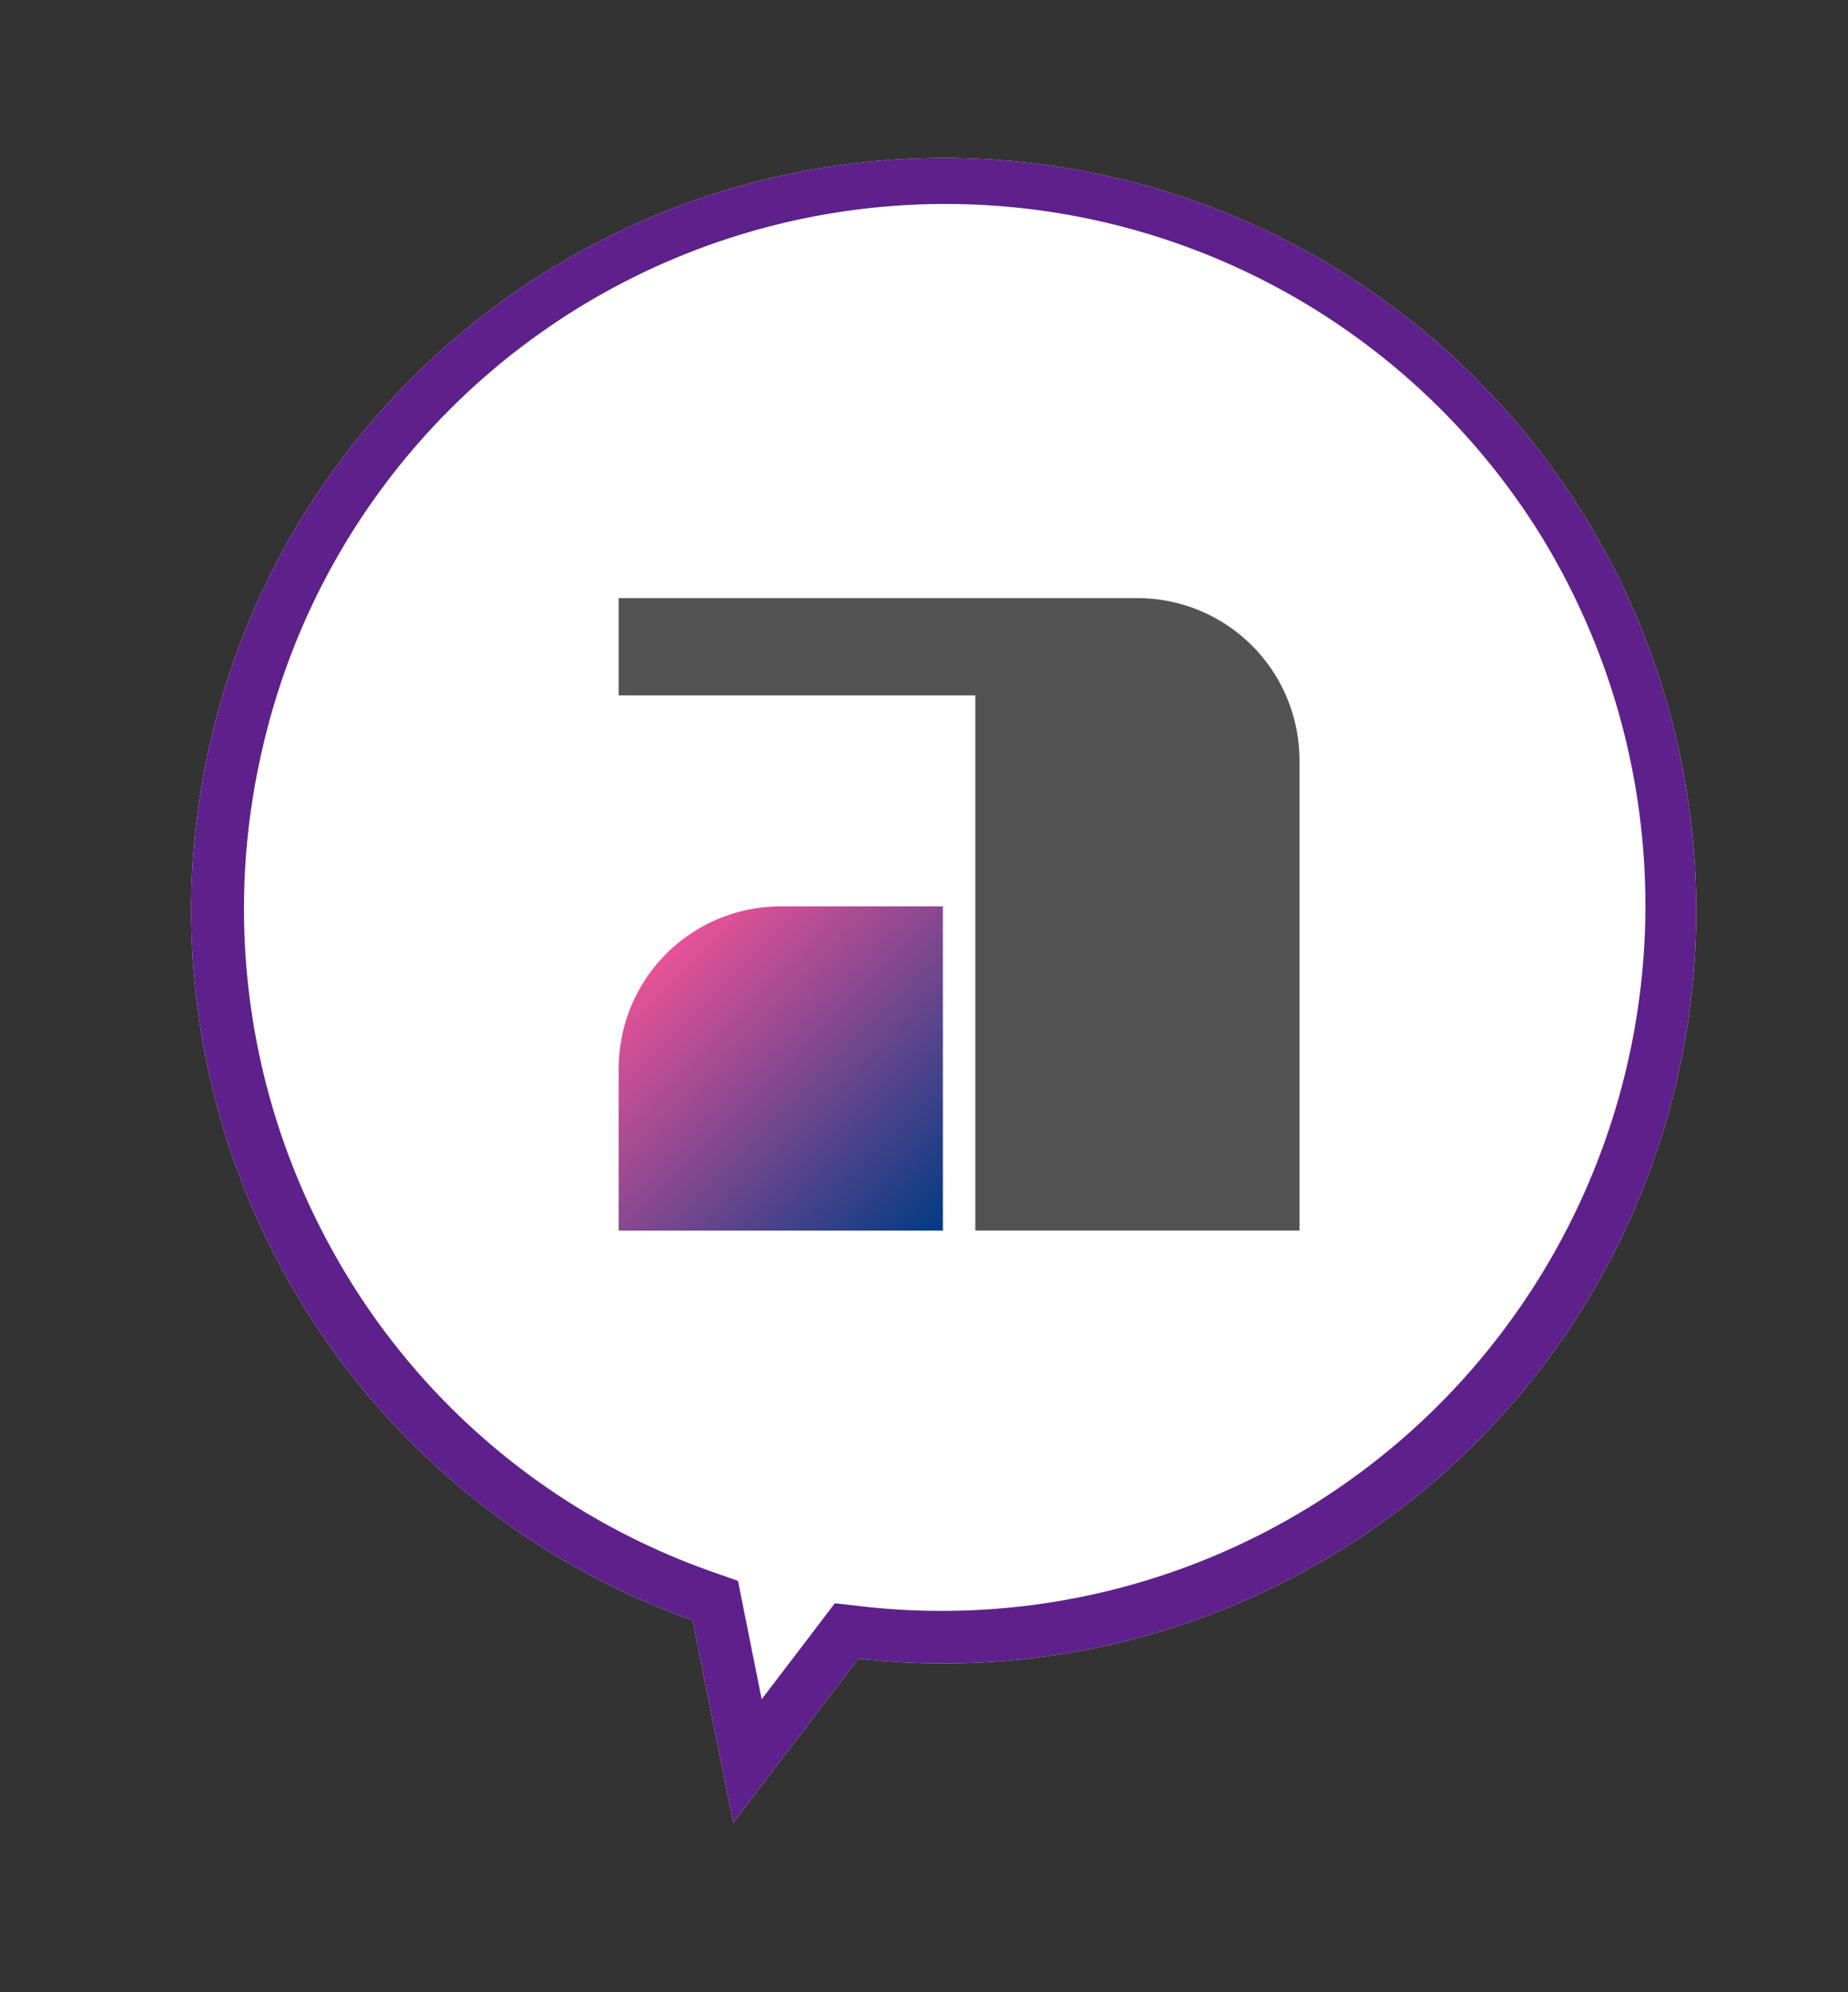
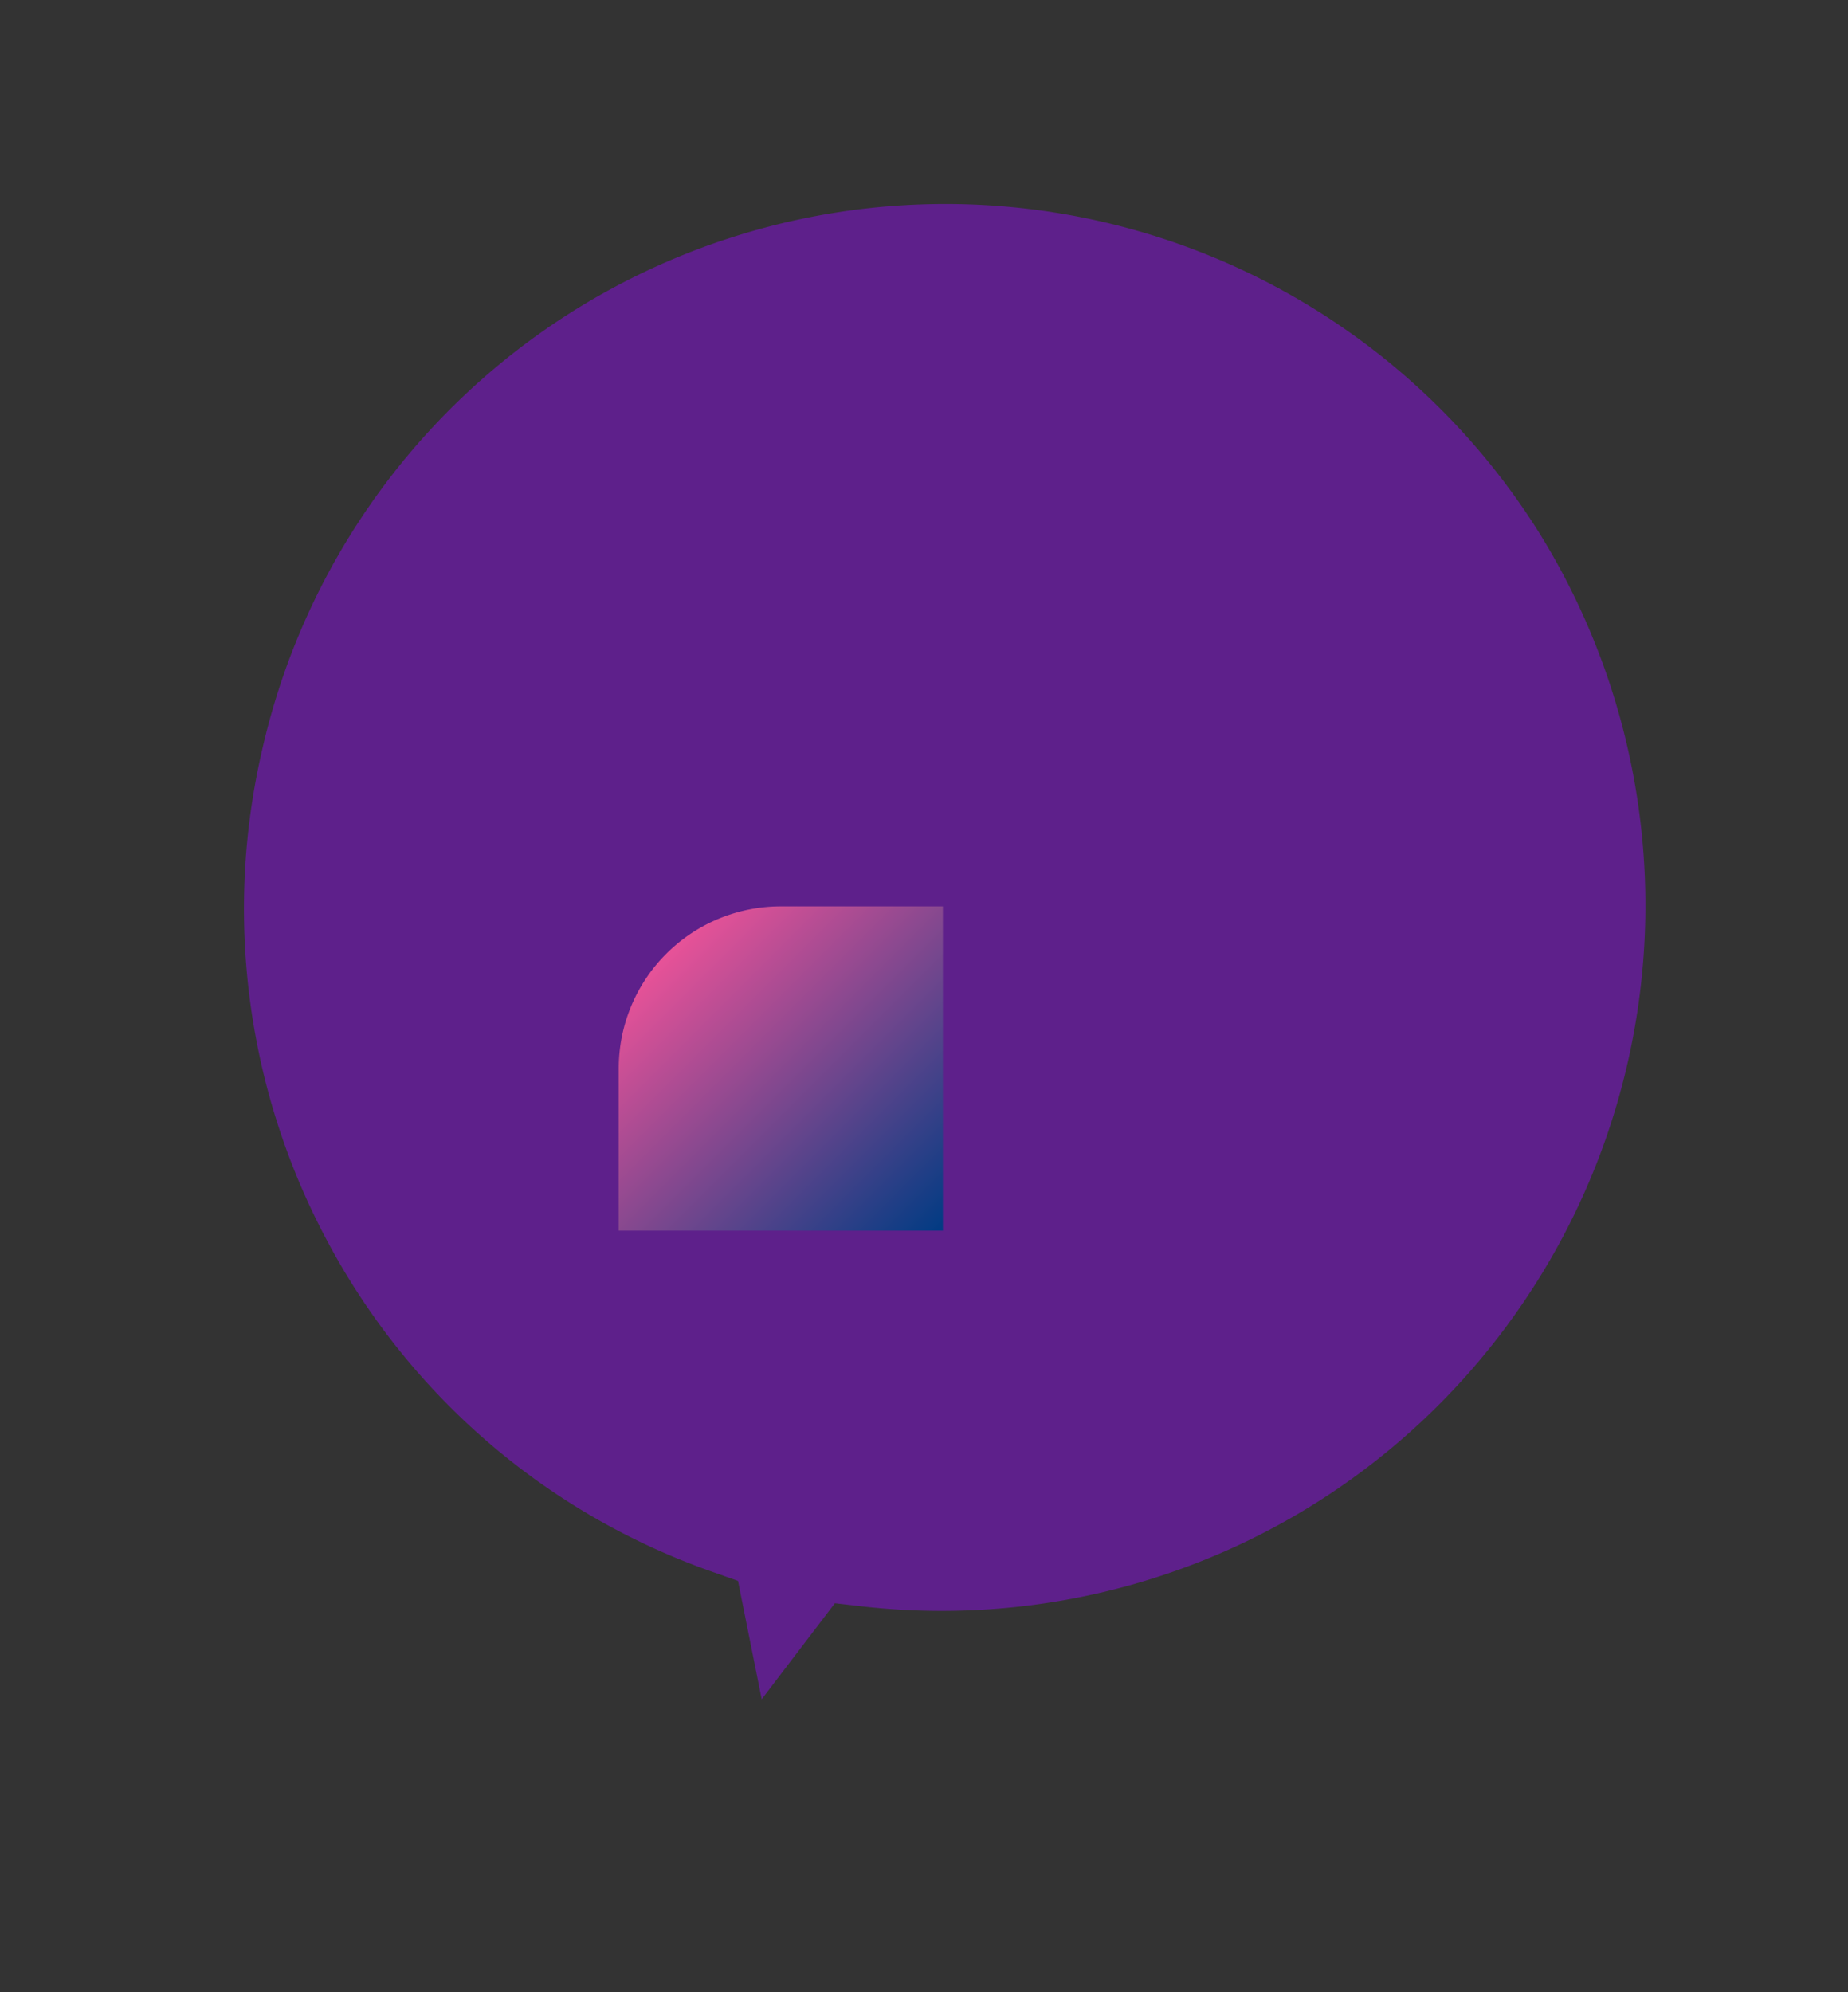
<svg xmlns="http://www.w3.org/2000/svg" id="グループ_23936" data-name="グループ 23936" width="106.157" height="114.402" viewBox="0 0 106.157 114.402">
  <rect x="0" y="0" width="106.157" height="114.402" fill="#333333" stroke="none" />
  <defs>
    <linearGradient id="linear-gradient" x1="0.146" y1="0.146" x2="1" y2="1" gradientUnits="objectBoundingBox">
      <stop offset="0" stop-color="#e85298" />
      <stop offset="1" stop-color="#003b83" />
    </linearGradient>
  </defs>
-   <path id="合体_1" data-name="合体 1" d="M38.338,86.643a43.226,43.226,0,1,1,9.775,0l-4.888,10.81Z" transform="translate(21.922 0) rotate(13)" fill="#fff" />
-   <path id="合体_1_-_アウトライン" data-name="合体 1 - アウトライン" d="M43.225,90.171l2.856-6.318,1.694-.192A40.363,40.363,0,0,0,80.7,58.2a40.573,40.573,0,0,0-9.035-43.355A40.246,40.246,0,0,0,3,43.458,40.431,40.431,0,0,0,13.315,70.513a40.06,40.06,0,0,0,25.36,13.149l1.694.192,2.856,6.317m0,7.282-4.887-10.81a43.226,43.226,0,1,1,9.775,0Z" transform="translate(21.922 0) rotate(13)" fill="#5e208b" />
+   <path id="合体_1_-_アウトライン" data-name="合体 1 - アウトライン" d="M43.225,90.171l2.856-6.318,1.694-.192A40.363,40.363,0,0,0,80.7,58.2a40.573,40.573,0,0,0-9.035-43.355A40.246,40.246,0,0,0,3,43.458,40.431,40.431,0,0,0,13.315,70.513a40.06,40.06,0,0,0,25.36,13.149l1.694.192,2.856,6.317m0,7.282-4.887-10.81Z" transform="translate(21.922 0) rotate(13)" fill="#5e208b" />
  <g id="グループ_9" data-name="グループ 9" transform="translate(35.542 34.348)">
    <g id="グループ_8" data-name="グループ 8" transform="translate(0 0)">
      <g id="グループ_7" data-name="グループ 7">
        <g id="グループ_6" data-name="グループ 6">
          <g id="グループ_5" data-name="グループ 5">
-             <path id="パス_3" data-name="パス 3" d="M304.448,189.254v5.586h20.484v30.735h18.621V198.565a9.311,9.311,0,0,0-9.311-9.311Z" transform="translate(-304.448 -189.254)" fill="#535353" />
-           </g>
+             </g>
        </g>
      </g>
    </g>
    <path id="パス_4" data-name="パス 4" d="M313.759,294.89a9.311,9.311,0,0,0-9.311,9.311v9.311H323.07V294.89Z" transform="translate(-304.448 -277.189)" fill="url(#linear-gradient)" />
  </g>
</svg>